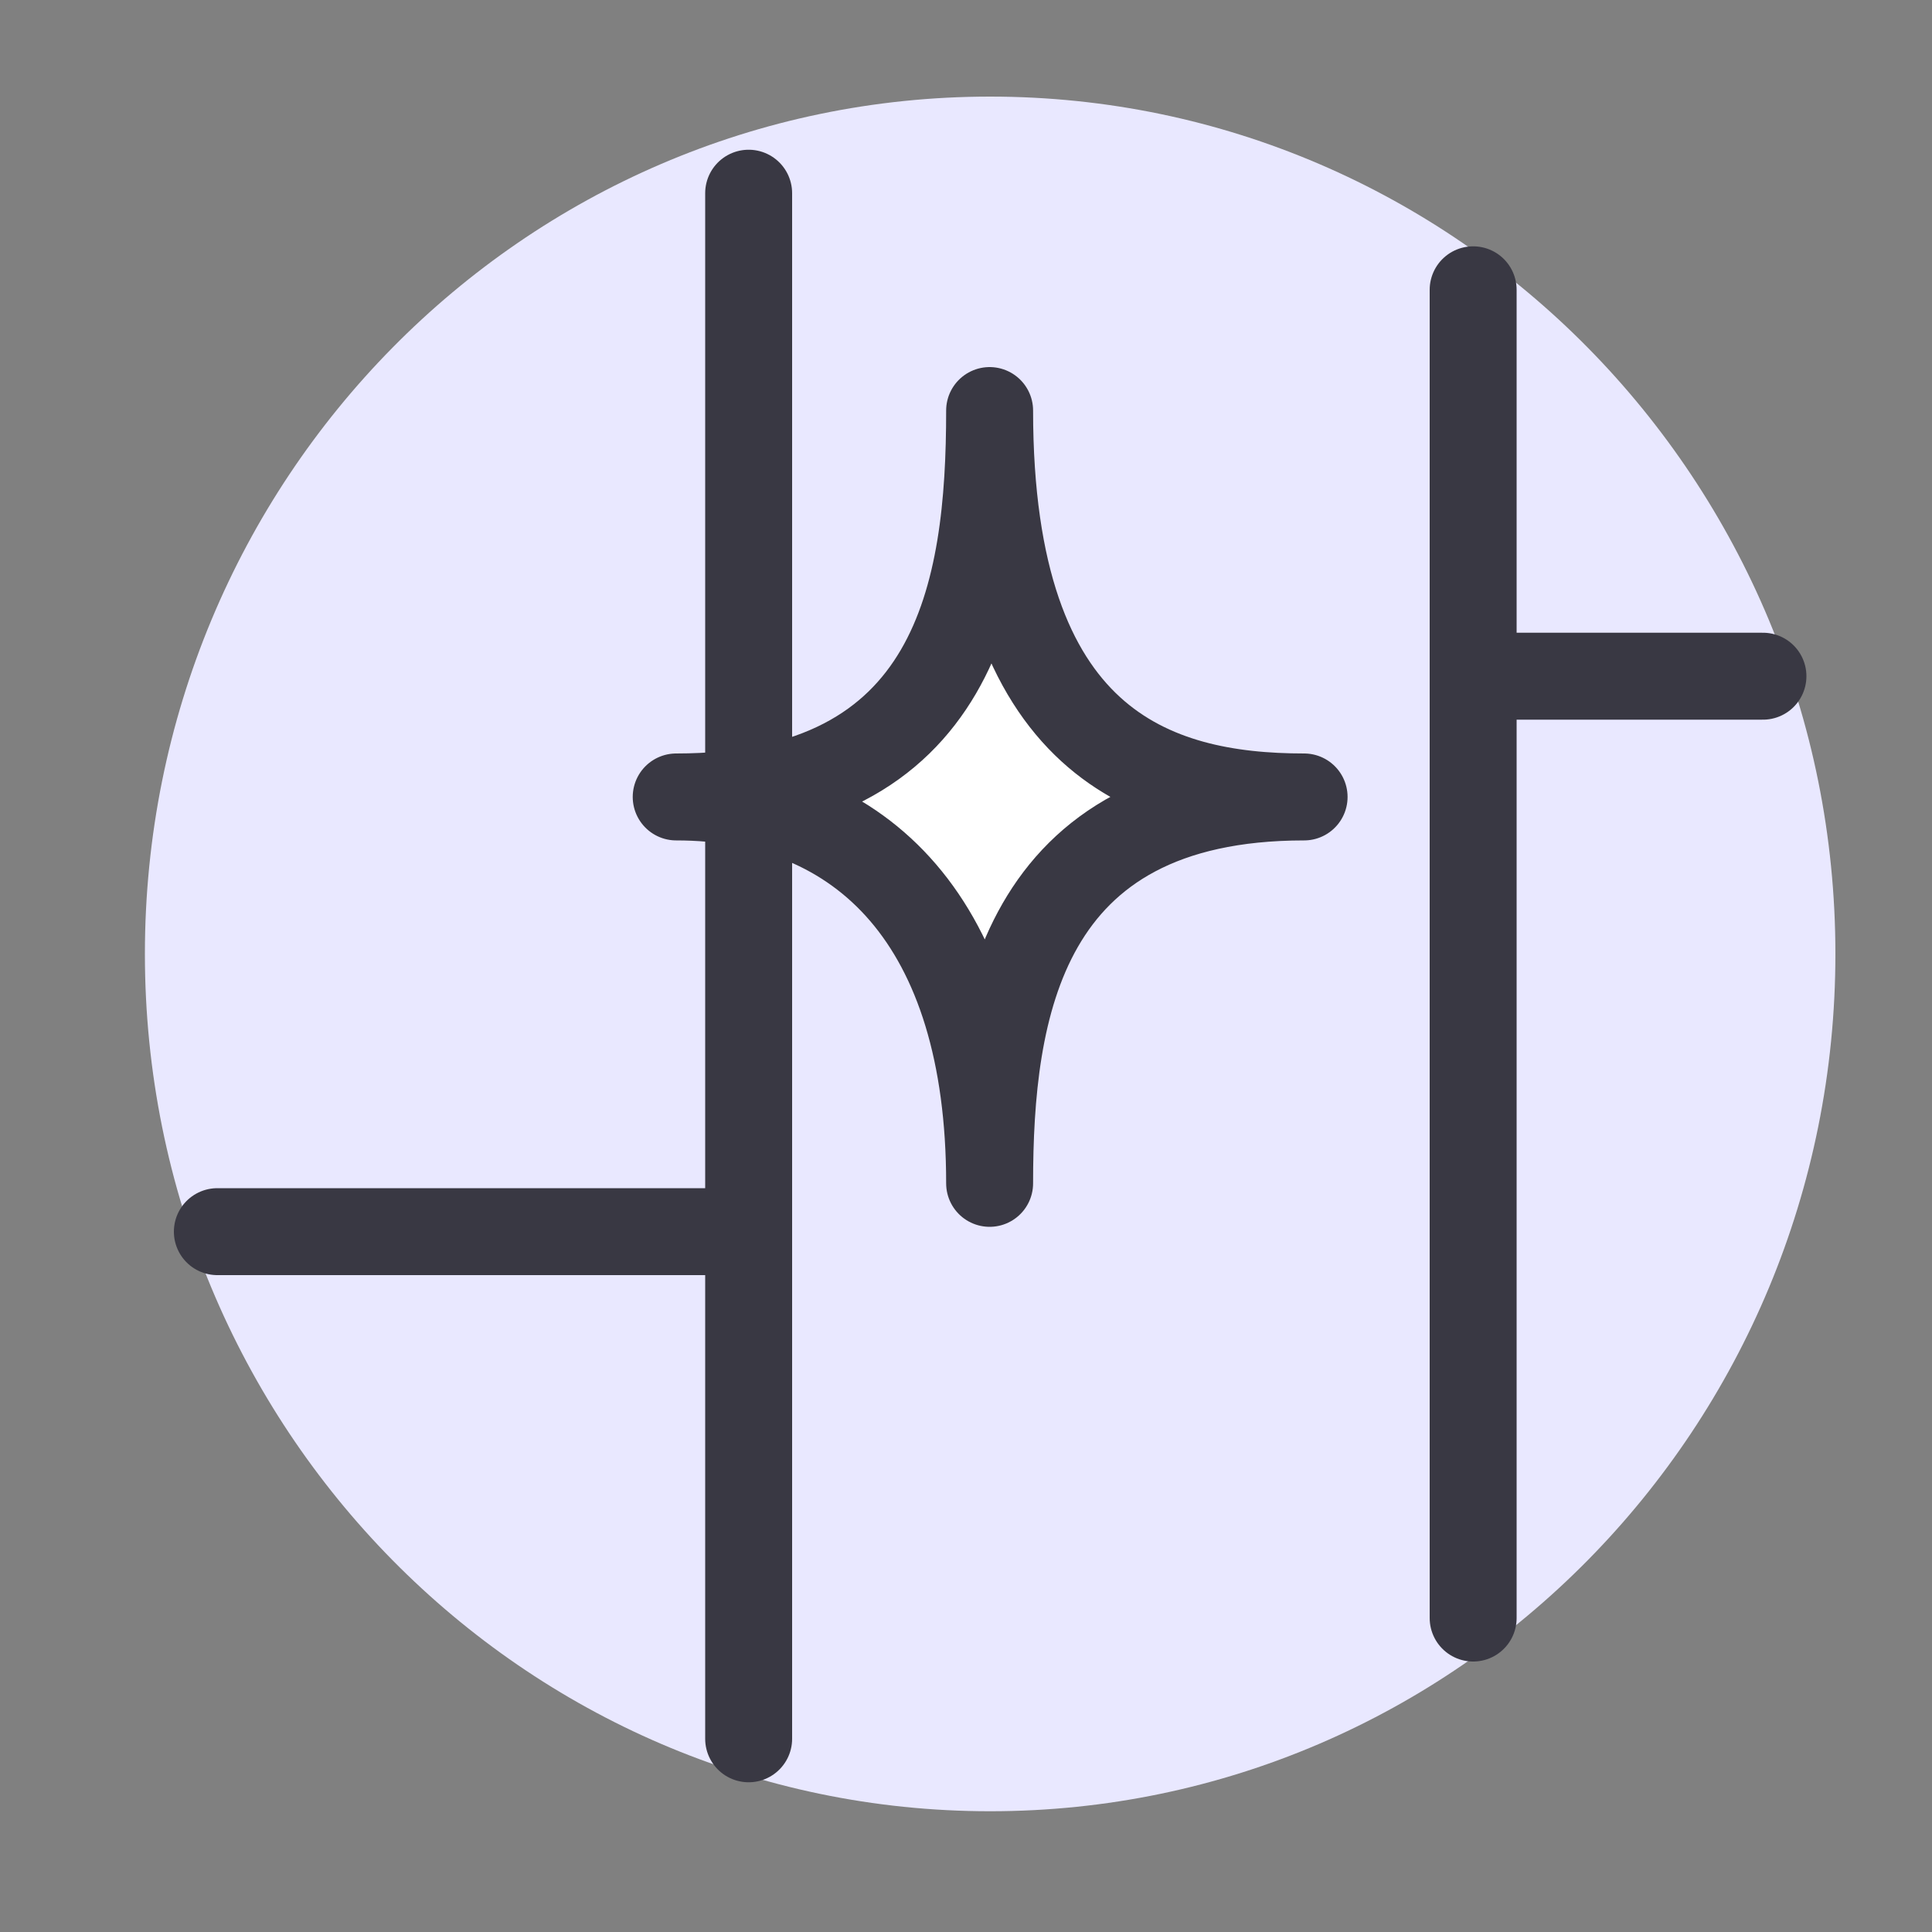
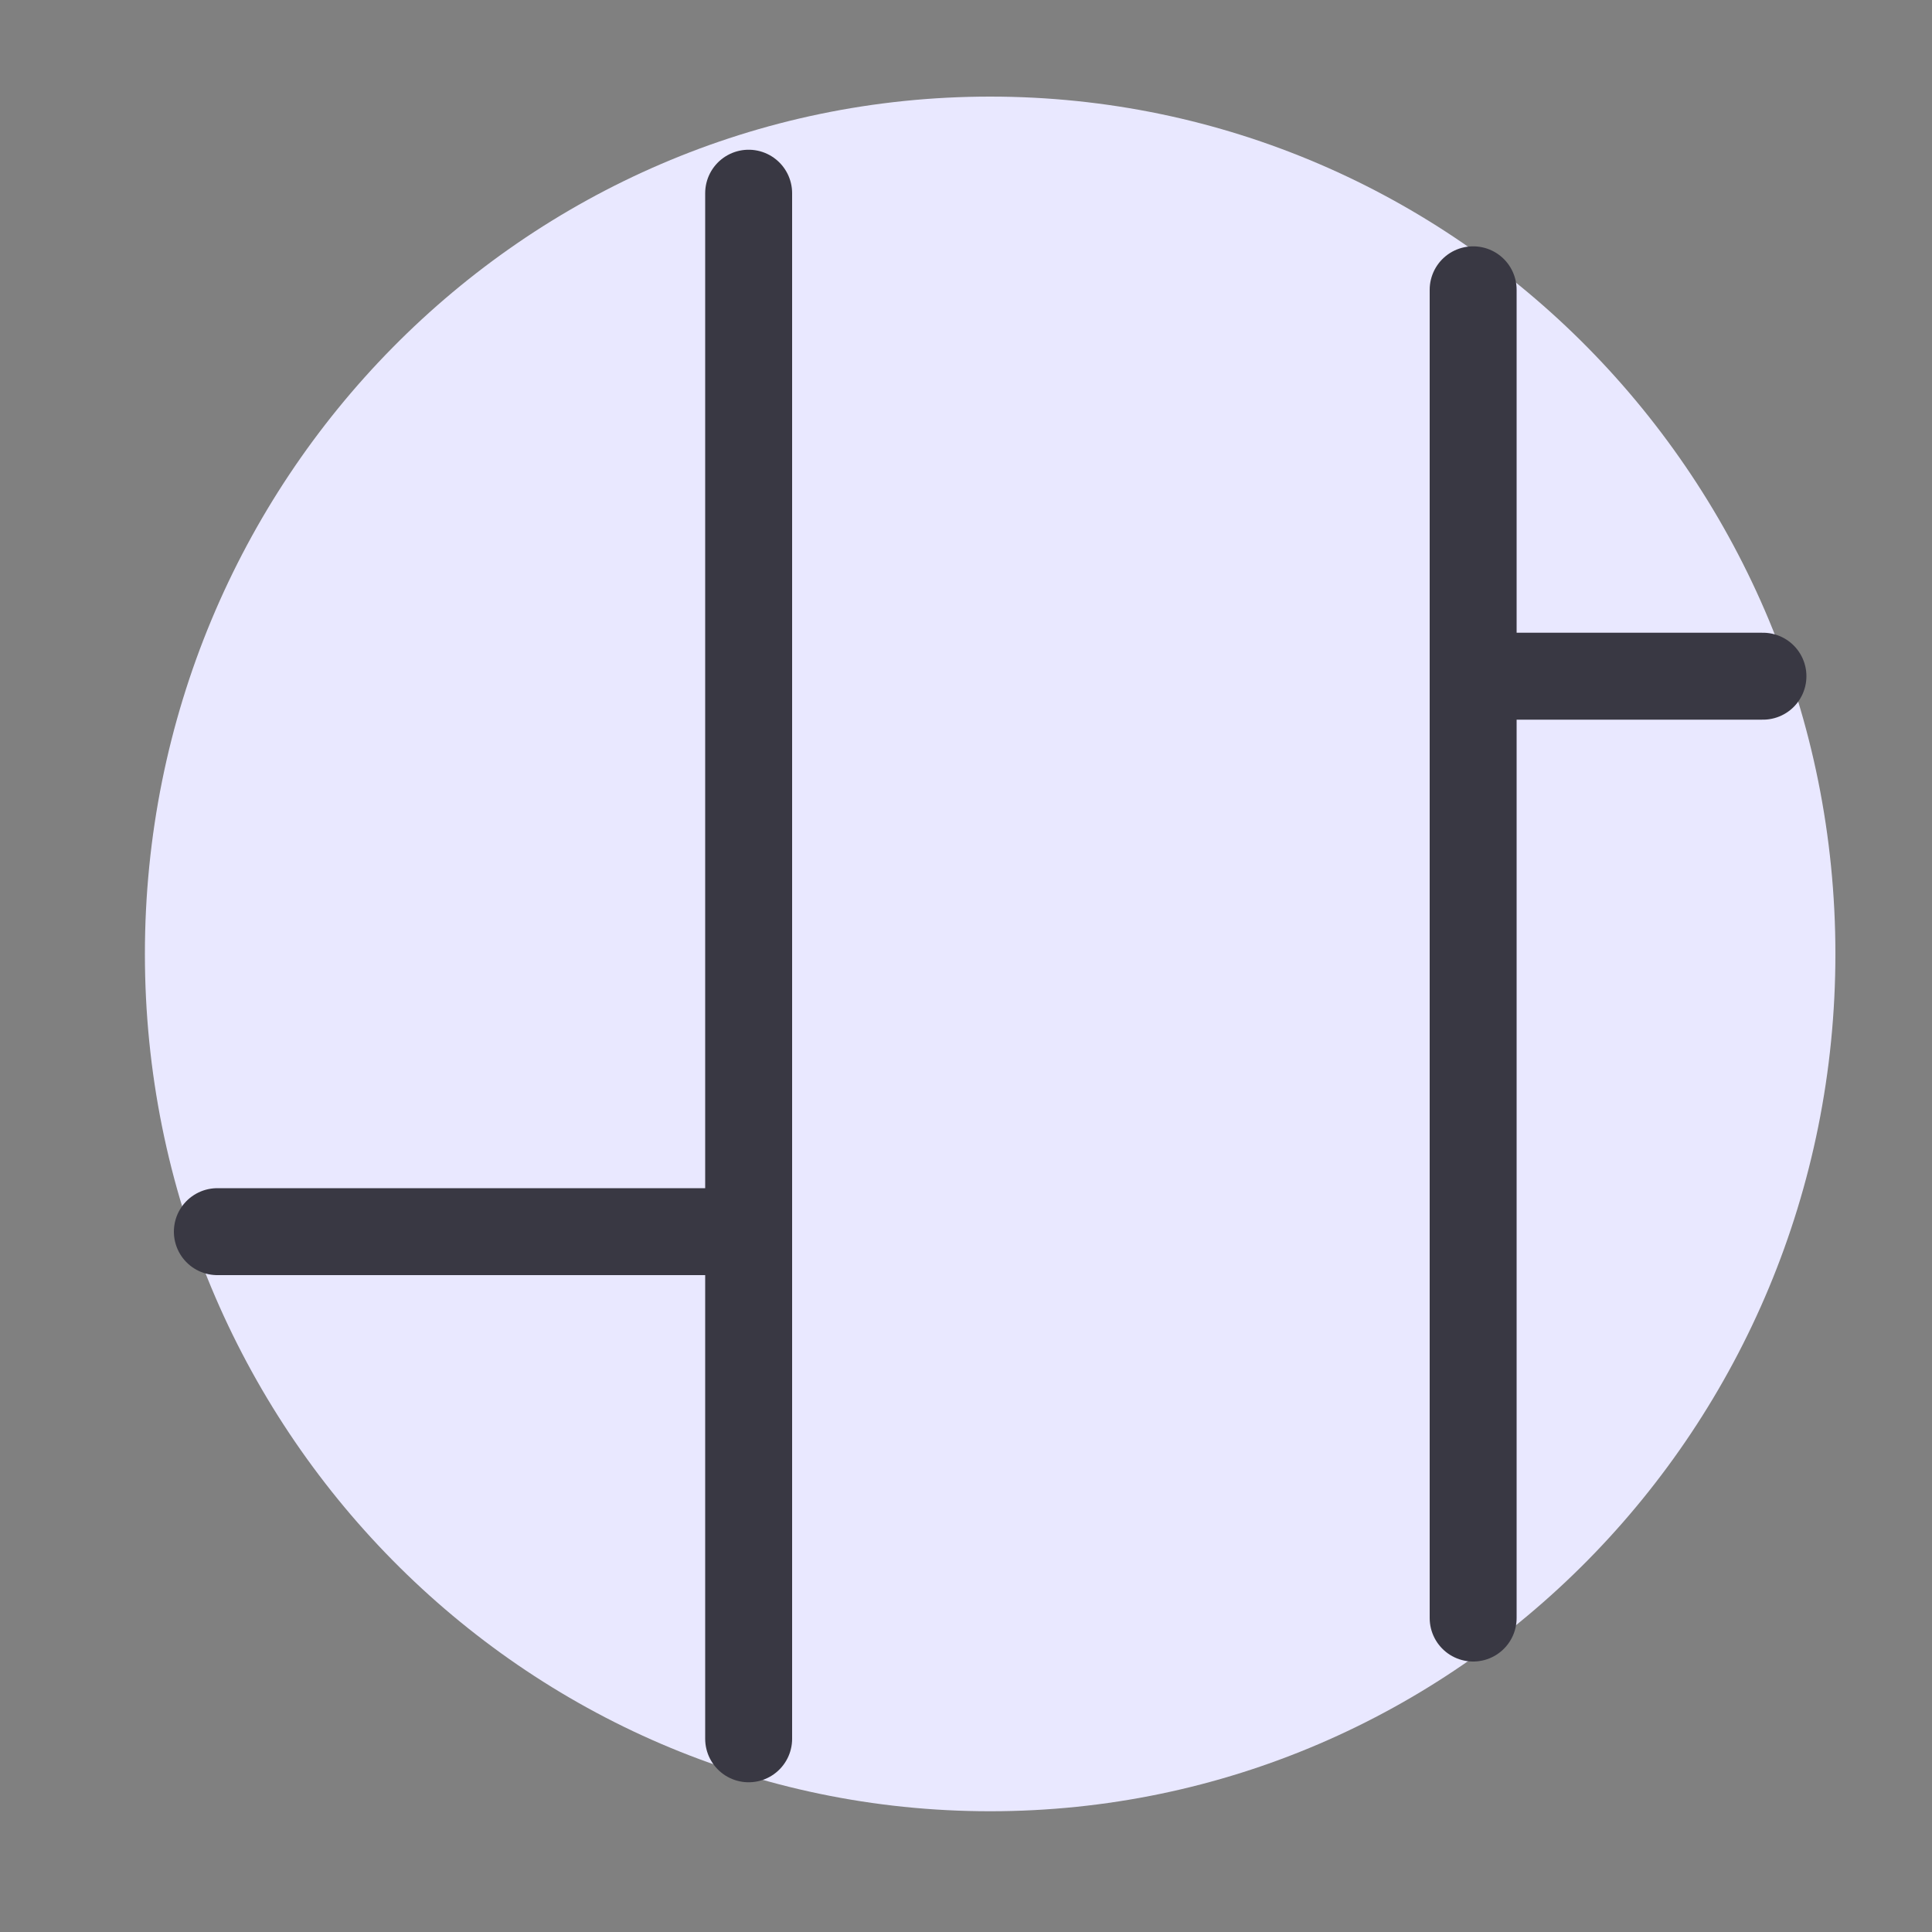
<svg xmlns="http://www.w3.org/2000/svg" fill="none" viewBox="0 0 40 40" height="40" width="40">
  <rect x="0" y="0" width="40" height="40" fill="#808080" stroke="none" />
  <path fill="#E9E8FF" d="M20.5 37.5C30.165 37.5 38 29.553 38 19.75C38 9.947 30.165 2 20.5 2C10.835 2 3 9.947 3 19.75C3 29.553 10.835 37.5 20.5 37.5Z" />
  <path stroke-linecap="round" stroke-width="1.8" stroke="#393843" d="M15.5 4V36" />
  <path stroke-linecap="round" stroke-width="1.8" stroke="#393843" d="M30.5 6V33.5" />
  <path stroke-linecap="round" stroke-width="1.8" stroke="#393843" d="M4.5 25.5H15.5" />
  <path stroke-linecap="round" stroke-width="1.8" stroke="#393843" d="M30.5 14H36.5" />
-   <path stroke-linejoin="round" stroke-linecap="round" stroke-width="1.8" stroke="#393843" fill="white" d="M14 16.5C19.825 16.5 20.489 12.252 20.489 8.5C20.489 15.422 23.894 16.5 27 16.5C21.115 16.5 20.489 20.908 20.489 24.5C20.489 19.112 17.872 16.5 14 16.5Z" />
</svg>